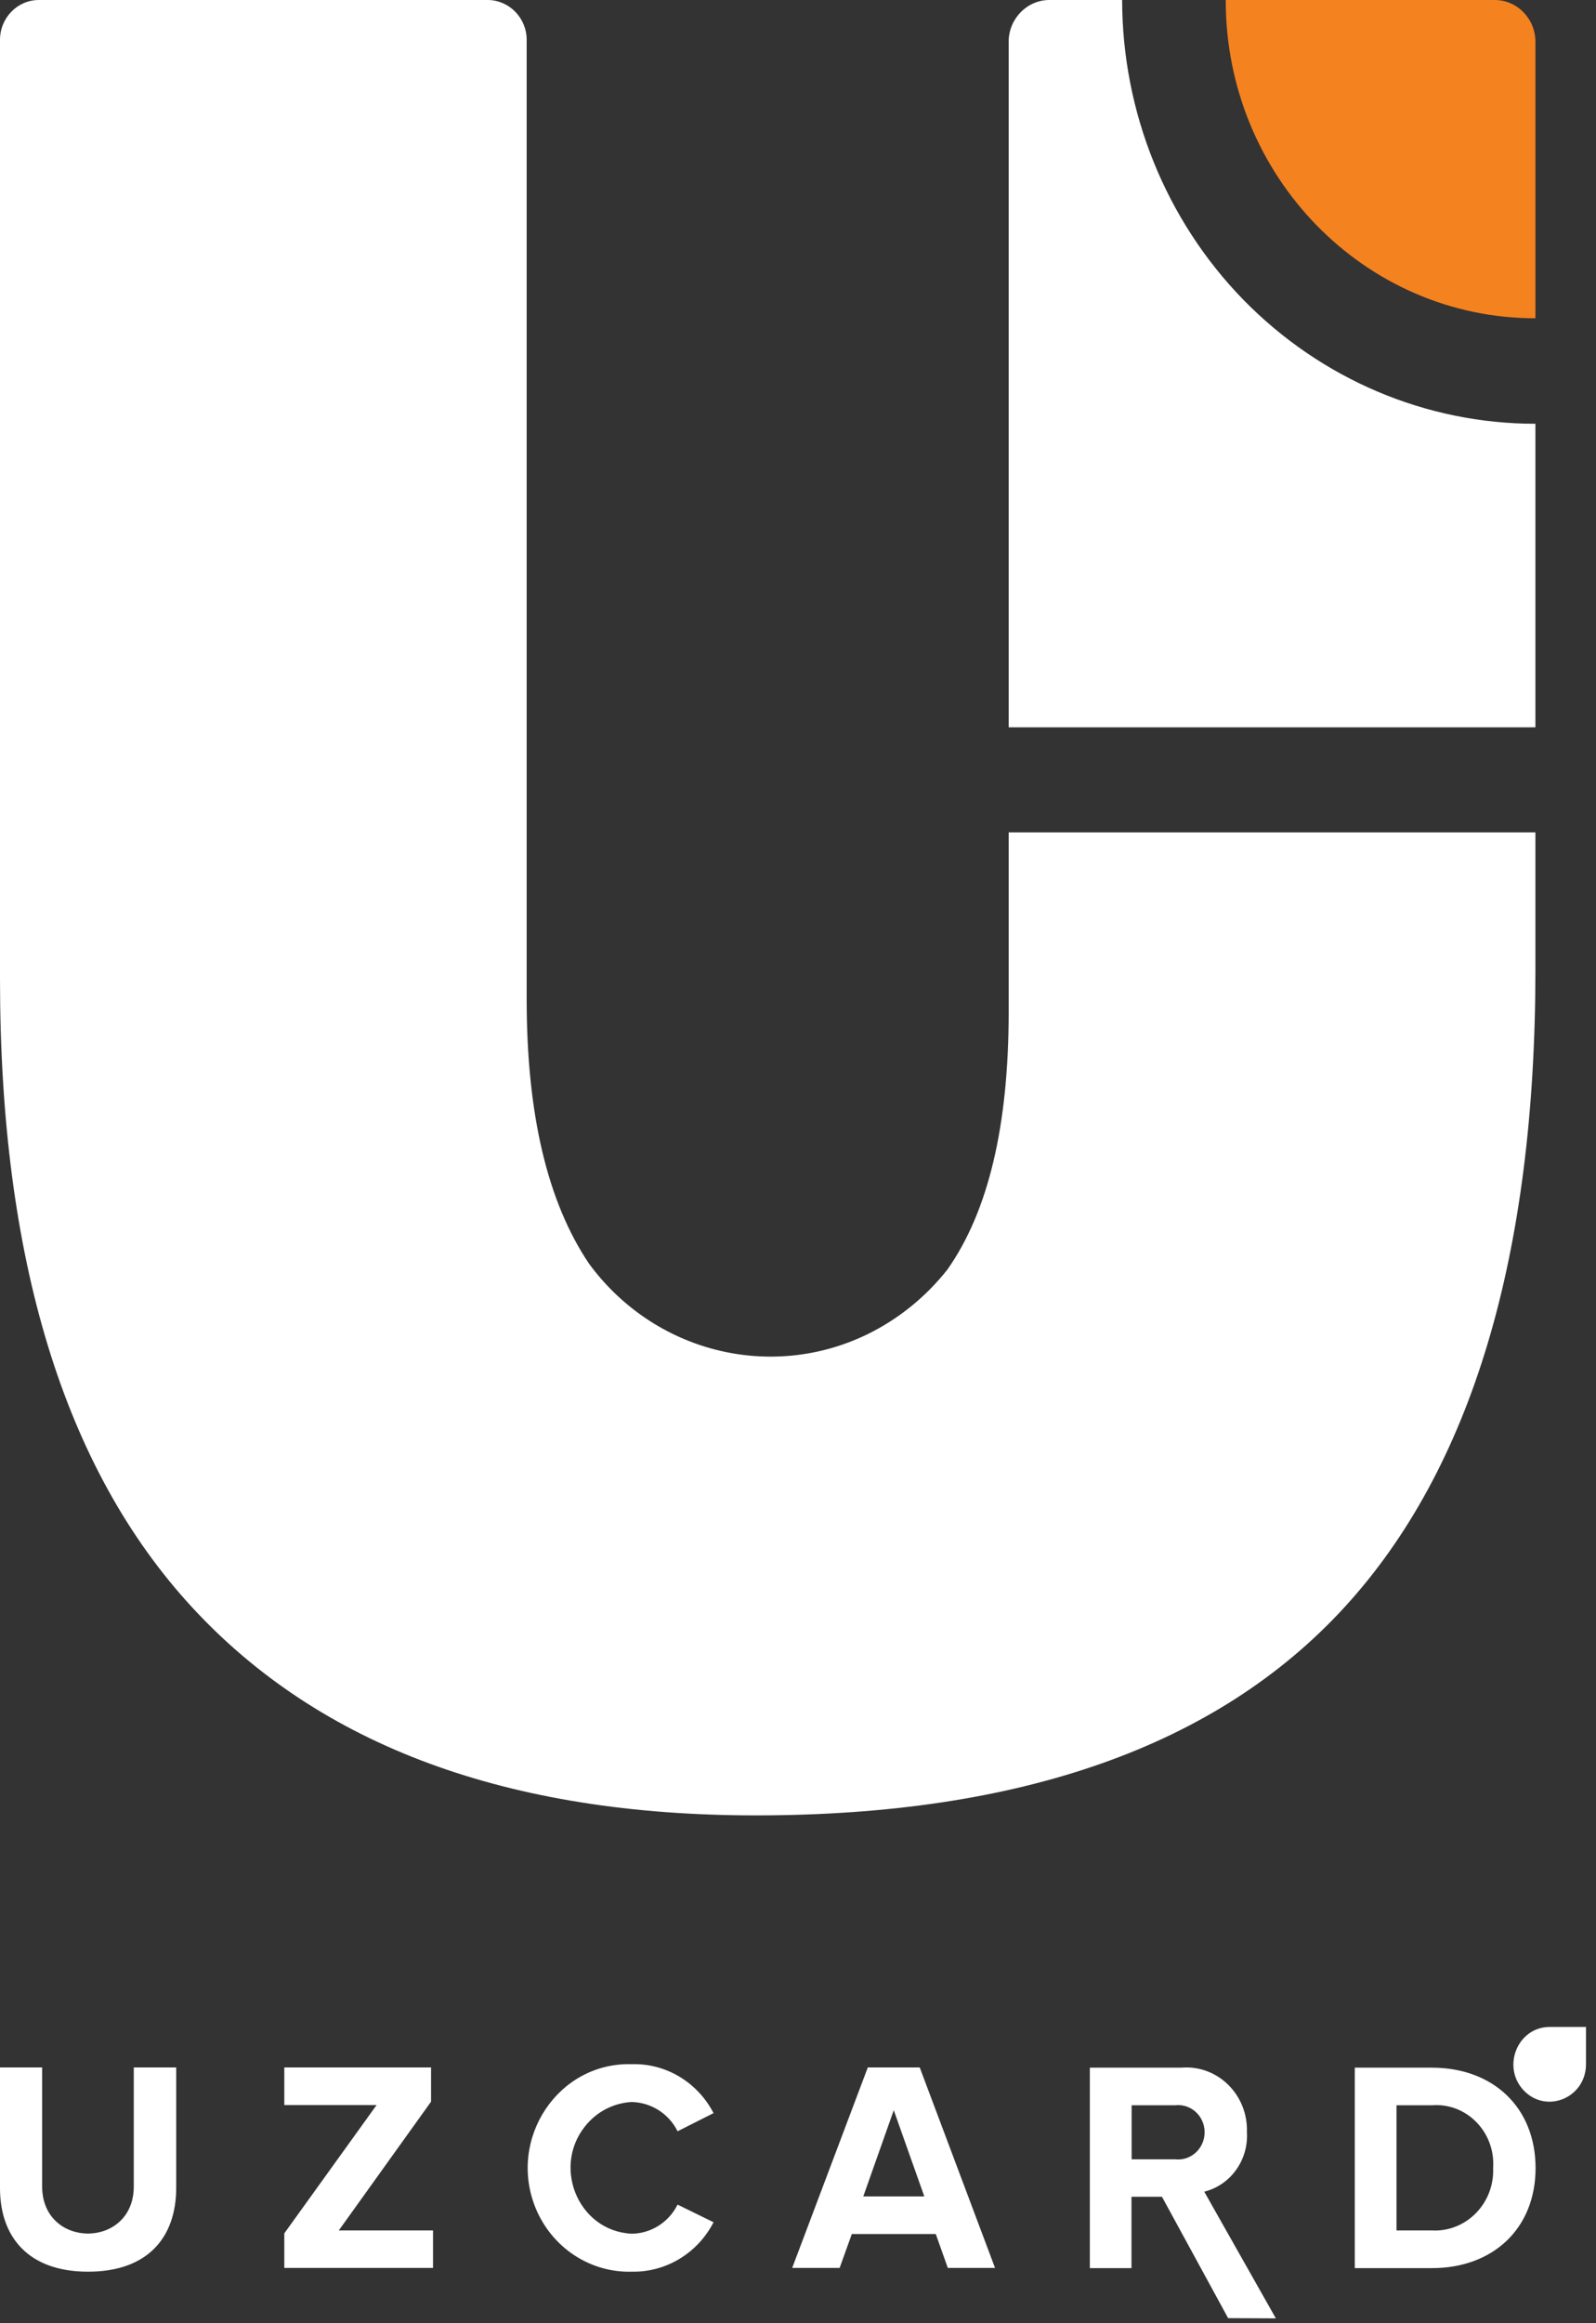
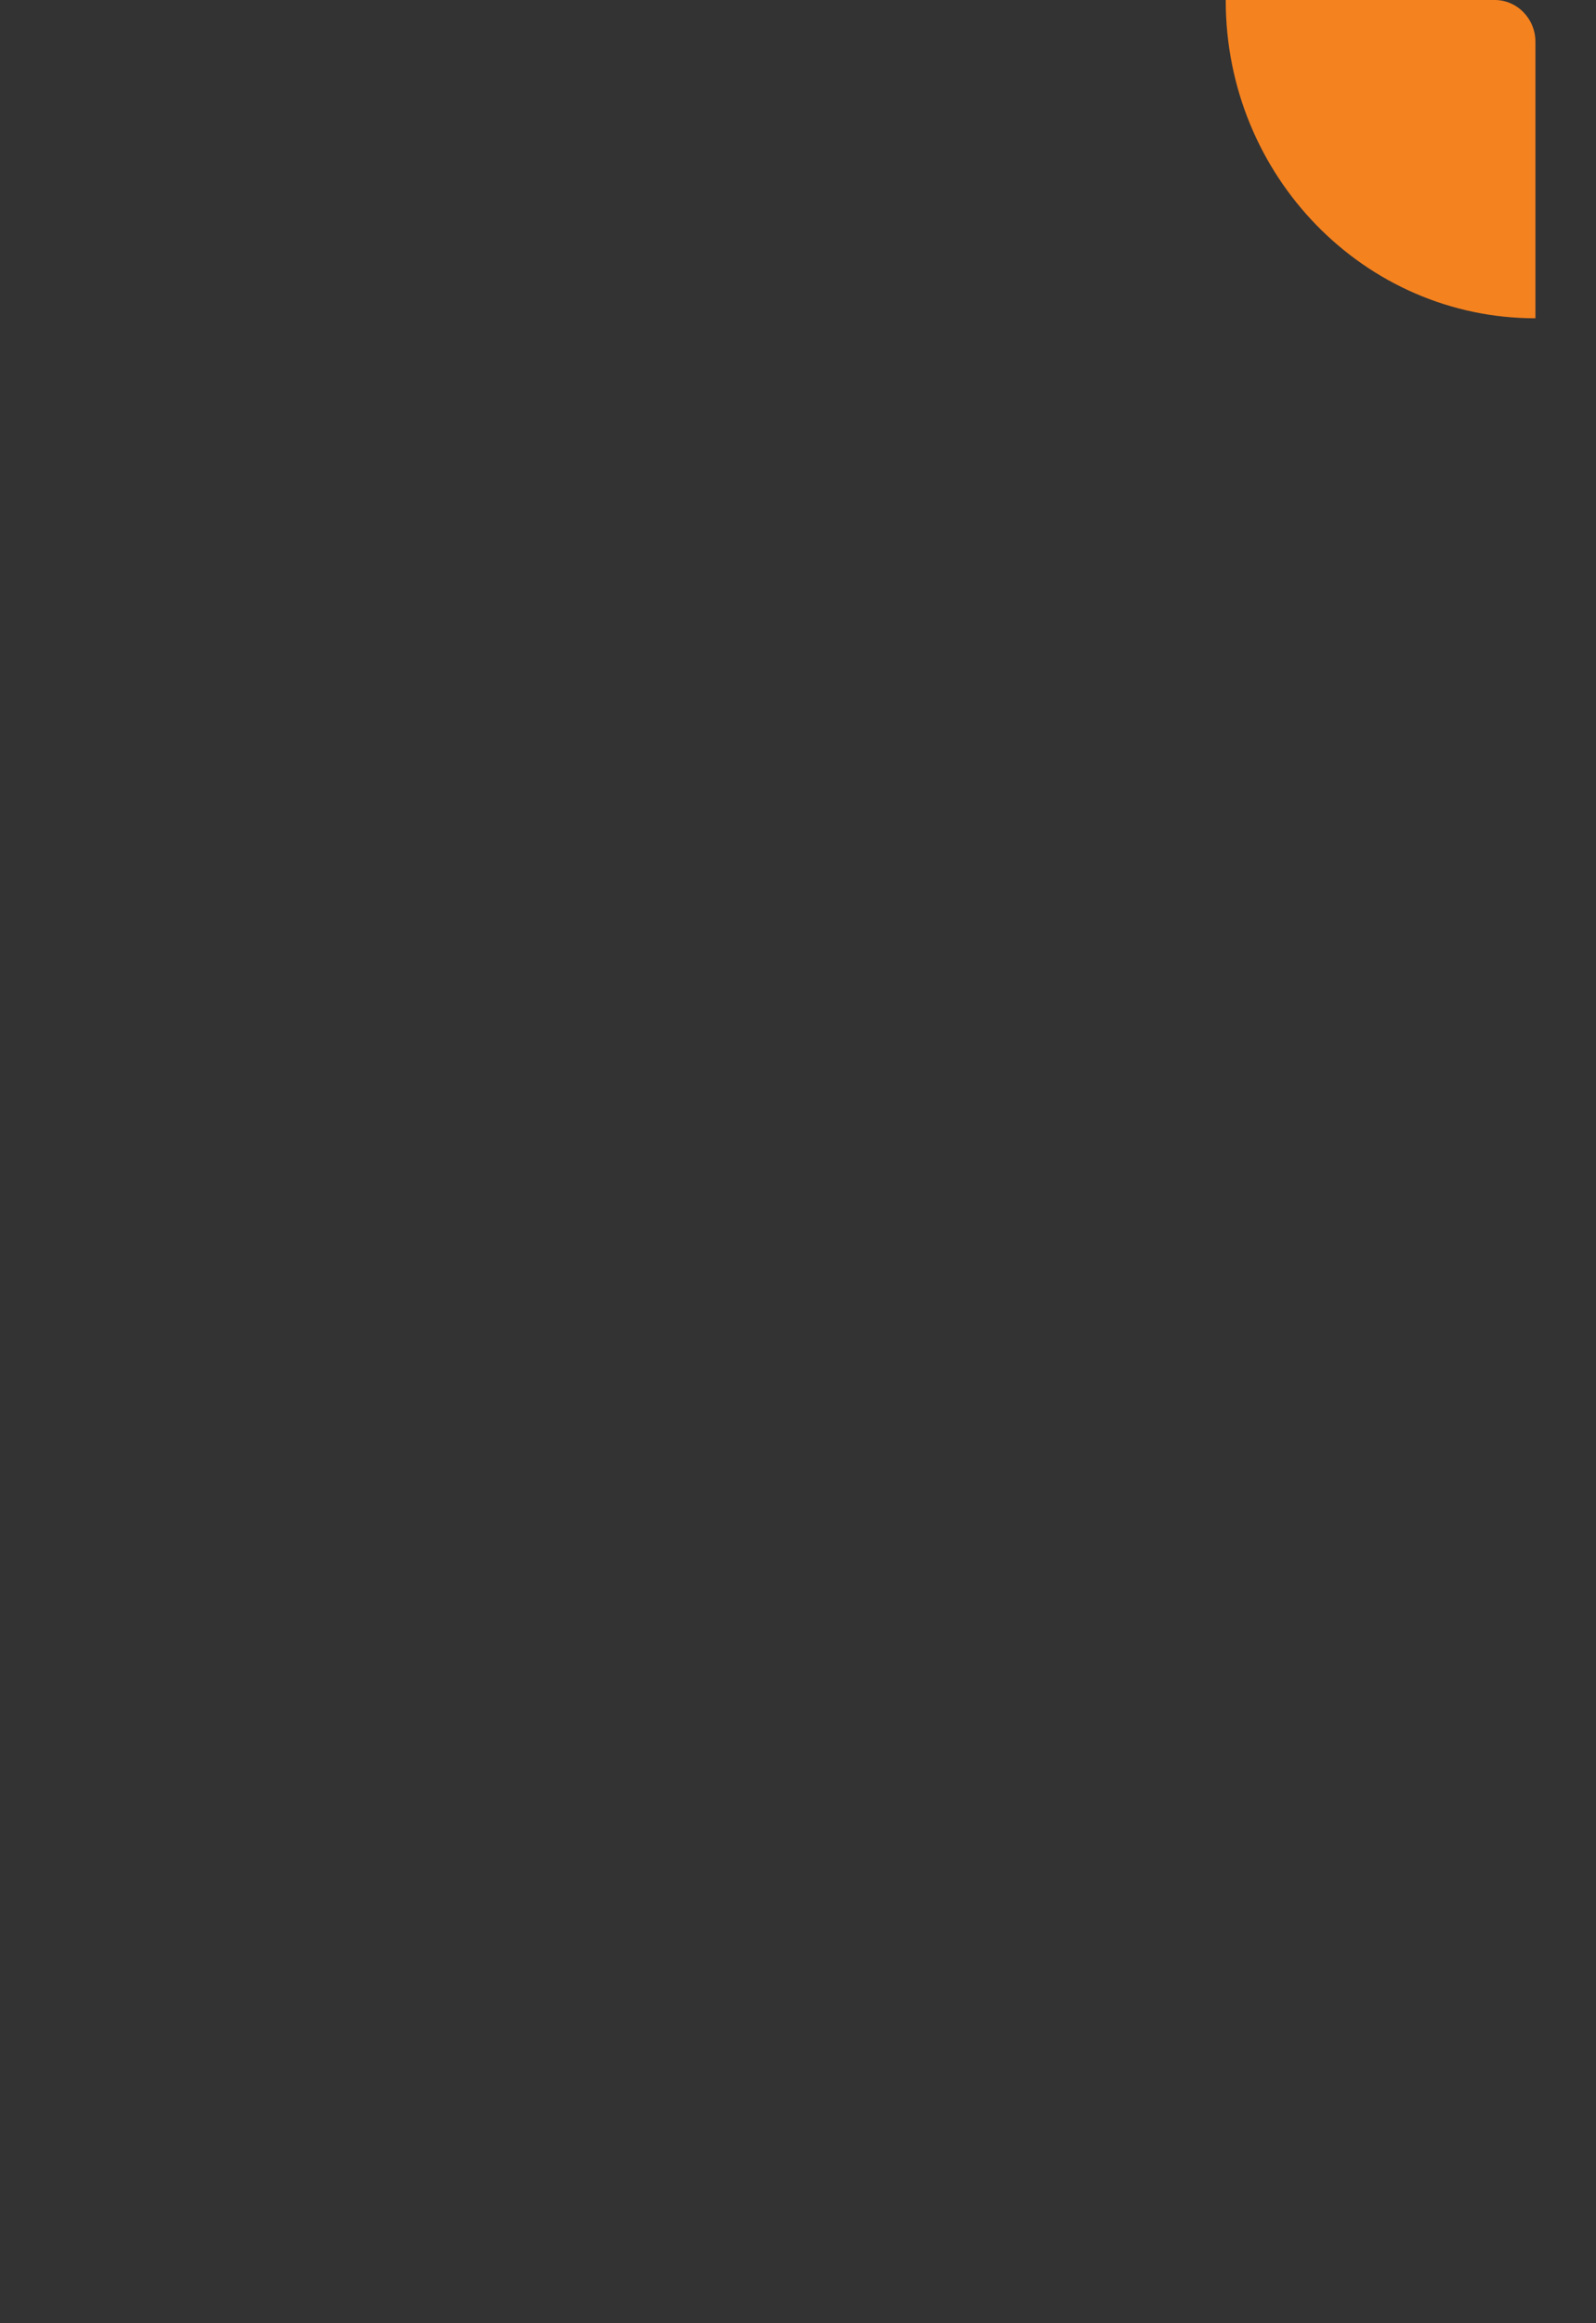
<svg xmlns="http://www.w3.org/2000/svg" width="22" height="32" viewBox="0 0 22 32" fill="none">
  <rect x="0" y="0" width="22" height="32" fill="#333333" stroke="none" />
-   <path fill-rule="evenodd" clip-rule="evenodd" d="M20.604 10.018H13.904V0.575C13.904 0.259 14.157 0 14.465 0H15.468C15.47 1.547 16.07 3.031 17.137 4.127C18.207 5.222 19.654 5.837 21.165 5.837V10.018H20.604ZM21.165 13.352C21.165 17.29 20.288 20.225 18.533 22.138C16.779 24.051 14.07 25.005 10.417 25.005C7.003 25.005 4.413 24.051 2.647 22.138C0.882 20.225 0 17.342 0 13.486V0.549C0 0.247 0.239 0 0.535 0H6.725C7.019 0.002 7.26 0.247 7.26 0.549V13.769C7.26 15.342 7.545 16.555 8.121 17.408C9.014 18.621 10.612 19.027 11.951 18.381C12.382 18.171 12.761 17.865 13.06 17.486C13.625 16.683 13.904 15.502 13.904 13.938V11.465H21.165V13.352Z" fill="white" />
  <path fill-rule="evenodd" clip-rule="evenodd" d="M16.896 0H20.604C20.914 0 21.165 0.259 21.165 0.575V4.384C18.809 4.384 16.896 2.424 16.896 0.005V0Z" fill="#F4821F" />
-   <path fill-rule="evenodd" clip-rule="evenodd" d="M1.214 31.29C2.034 31.29 2.429 30.821 2.429 30.133V28.477H1.844V30.116C1.844 30.981 0.581 30.981 0.581 30.116V28.477H0V30.138C0 30.817 0.395 31.29 1.214 31.29ZM5.969 31.238V30.722H4.67L5.942 28.948V28.477H3.919V28.995H5.191L3.919 30.762V31.238H5.969ZM8.709 31.29C9.179 31.299 9.615 31.038 9.836 30.609L9.34 30.366C9.219 30.609 8.975 30.765 8.706 30.767C7.951 30.729 7.588 29.799 8.11 29.235C8.265 29.066 8.482 28.965 8.706 28.953C8.975 28.958 9.219 29.113 9.34 29.356L9.836 29.106C9.615 28.68 9.179 28.418 8.709 28.432C7.696 28.402 6.992 29.457 7.384 30.416C7.609 30.96 8.135 31.306 8.709 31.29ZM13.716 31.238L12.678 28.477H11.962L10.92 31.238H11.574L11.742 30.771H12.899L13.065 31.238H13.716ZM12.741 30.253H11.9L12.32 29.066L12.741 30.253ZM17.587 31.933L16.6 30.188C16.963 30.098 17.211 29.752 17.188 29.37C17.206 28.854 16.784 28.437 16.283 28.48H15.023V31.241H15.597V30.258H16.017L16.929 31.93L17.585 31.933H17.587ZM16.198 29.742H15.599V28.998H16.198C16.414 28.972 16.605 29.144 16.605 29.37C16.605 29.594 16.414 29.768 16.198 29.742ZM19.739 31.241C20.582 31.241 21.167 30.694 21.167 29.863C21.167 29.029 20.582 28.48 19.739 28.48H18.675V31.241H19.739ZM19.739 30.722H19.25V28.998H19.739C20.217 28.96 20.616 29.37 20.582 29.863C20.602 30.348 20.21 30.748 19.736 30.722H19.739ZM21.862 28.426V28.432C21.862 28.892 21.323 29.12 21.008 28.798C20.694 28.473 20.917 27.919 21.362 27.919H21.862V28.426Z" fill="white" />
</svg>